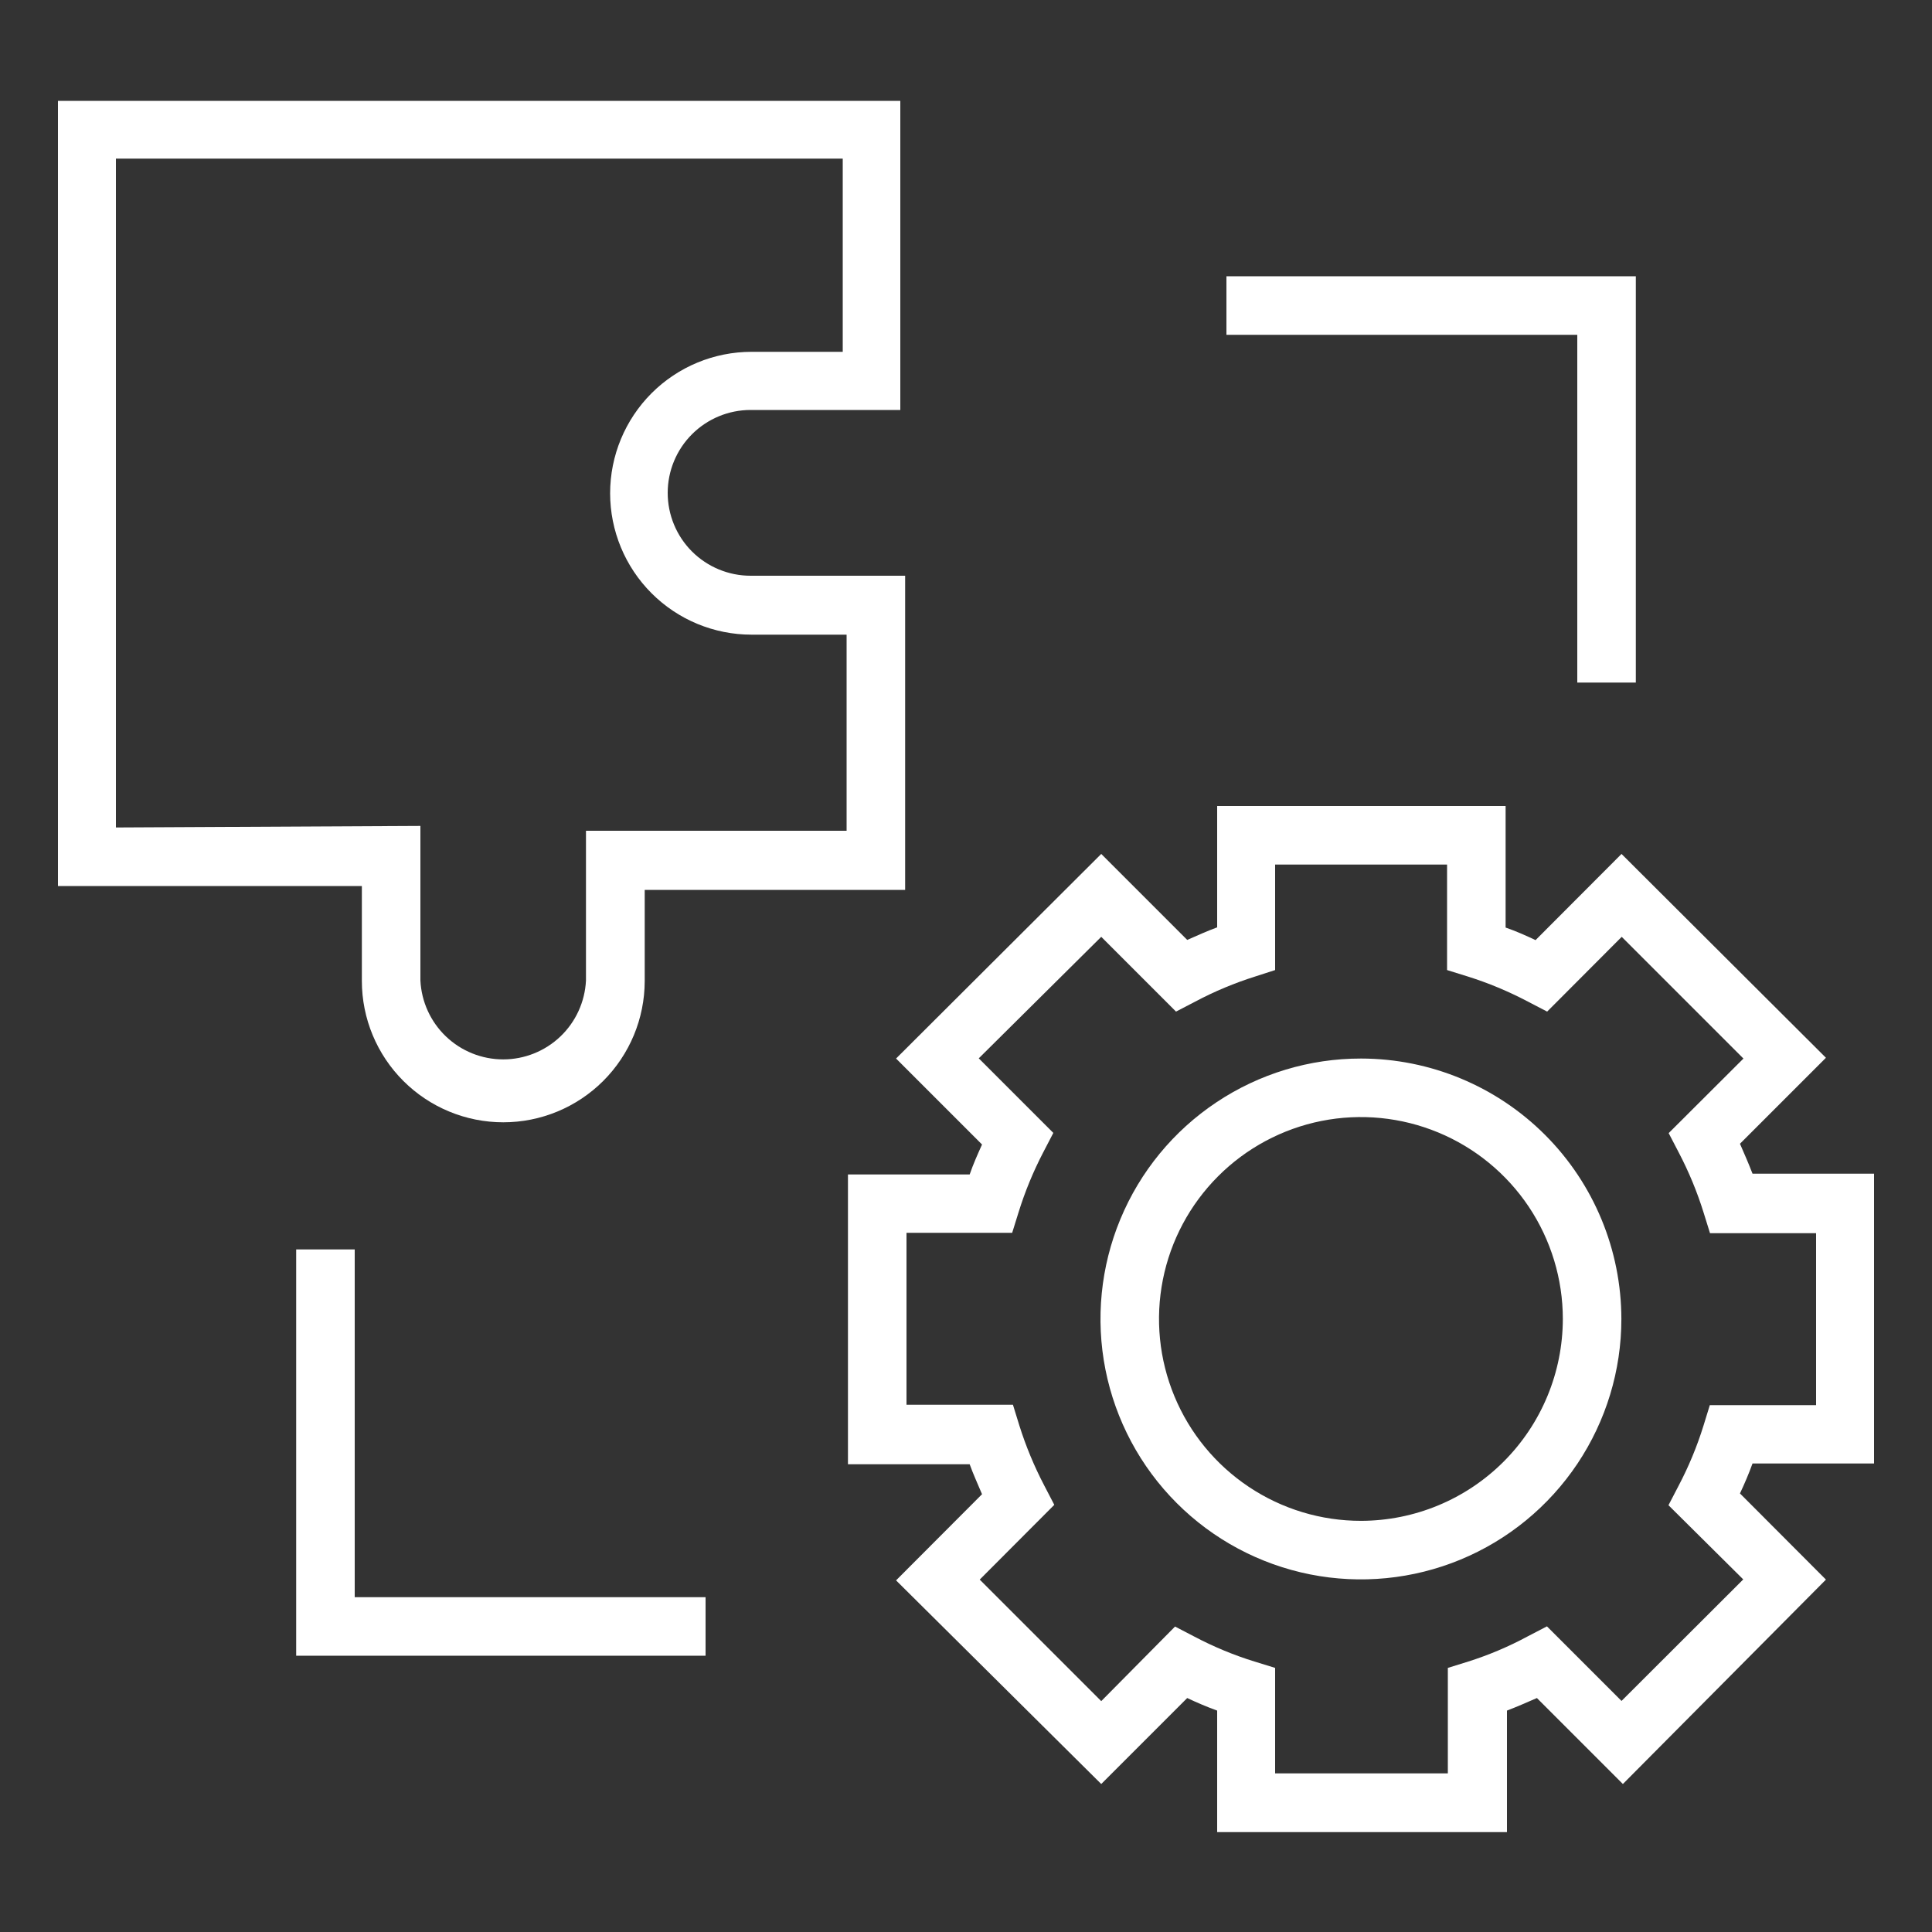
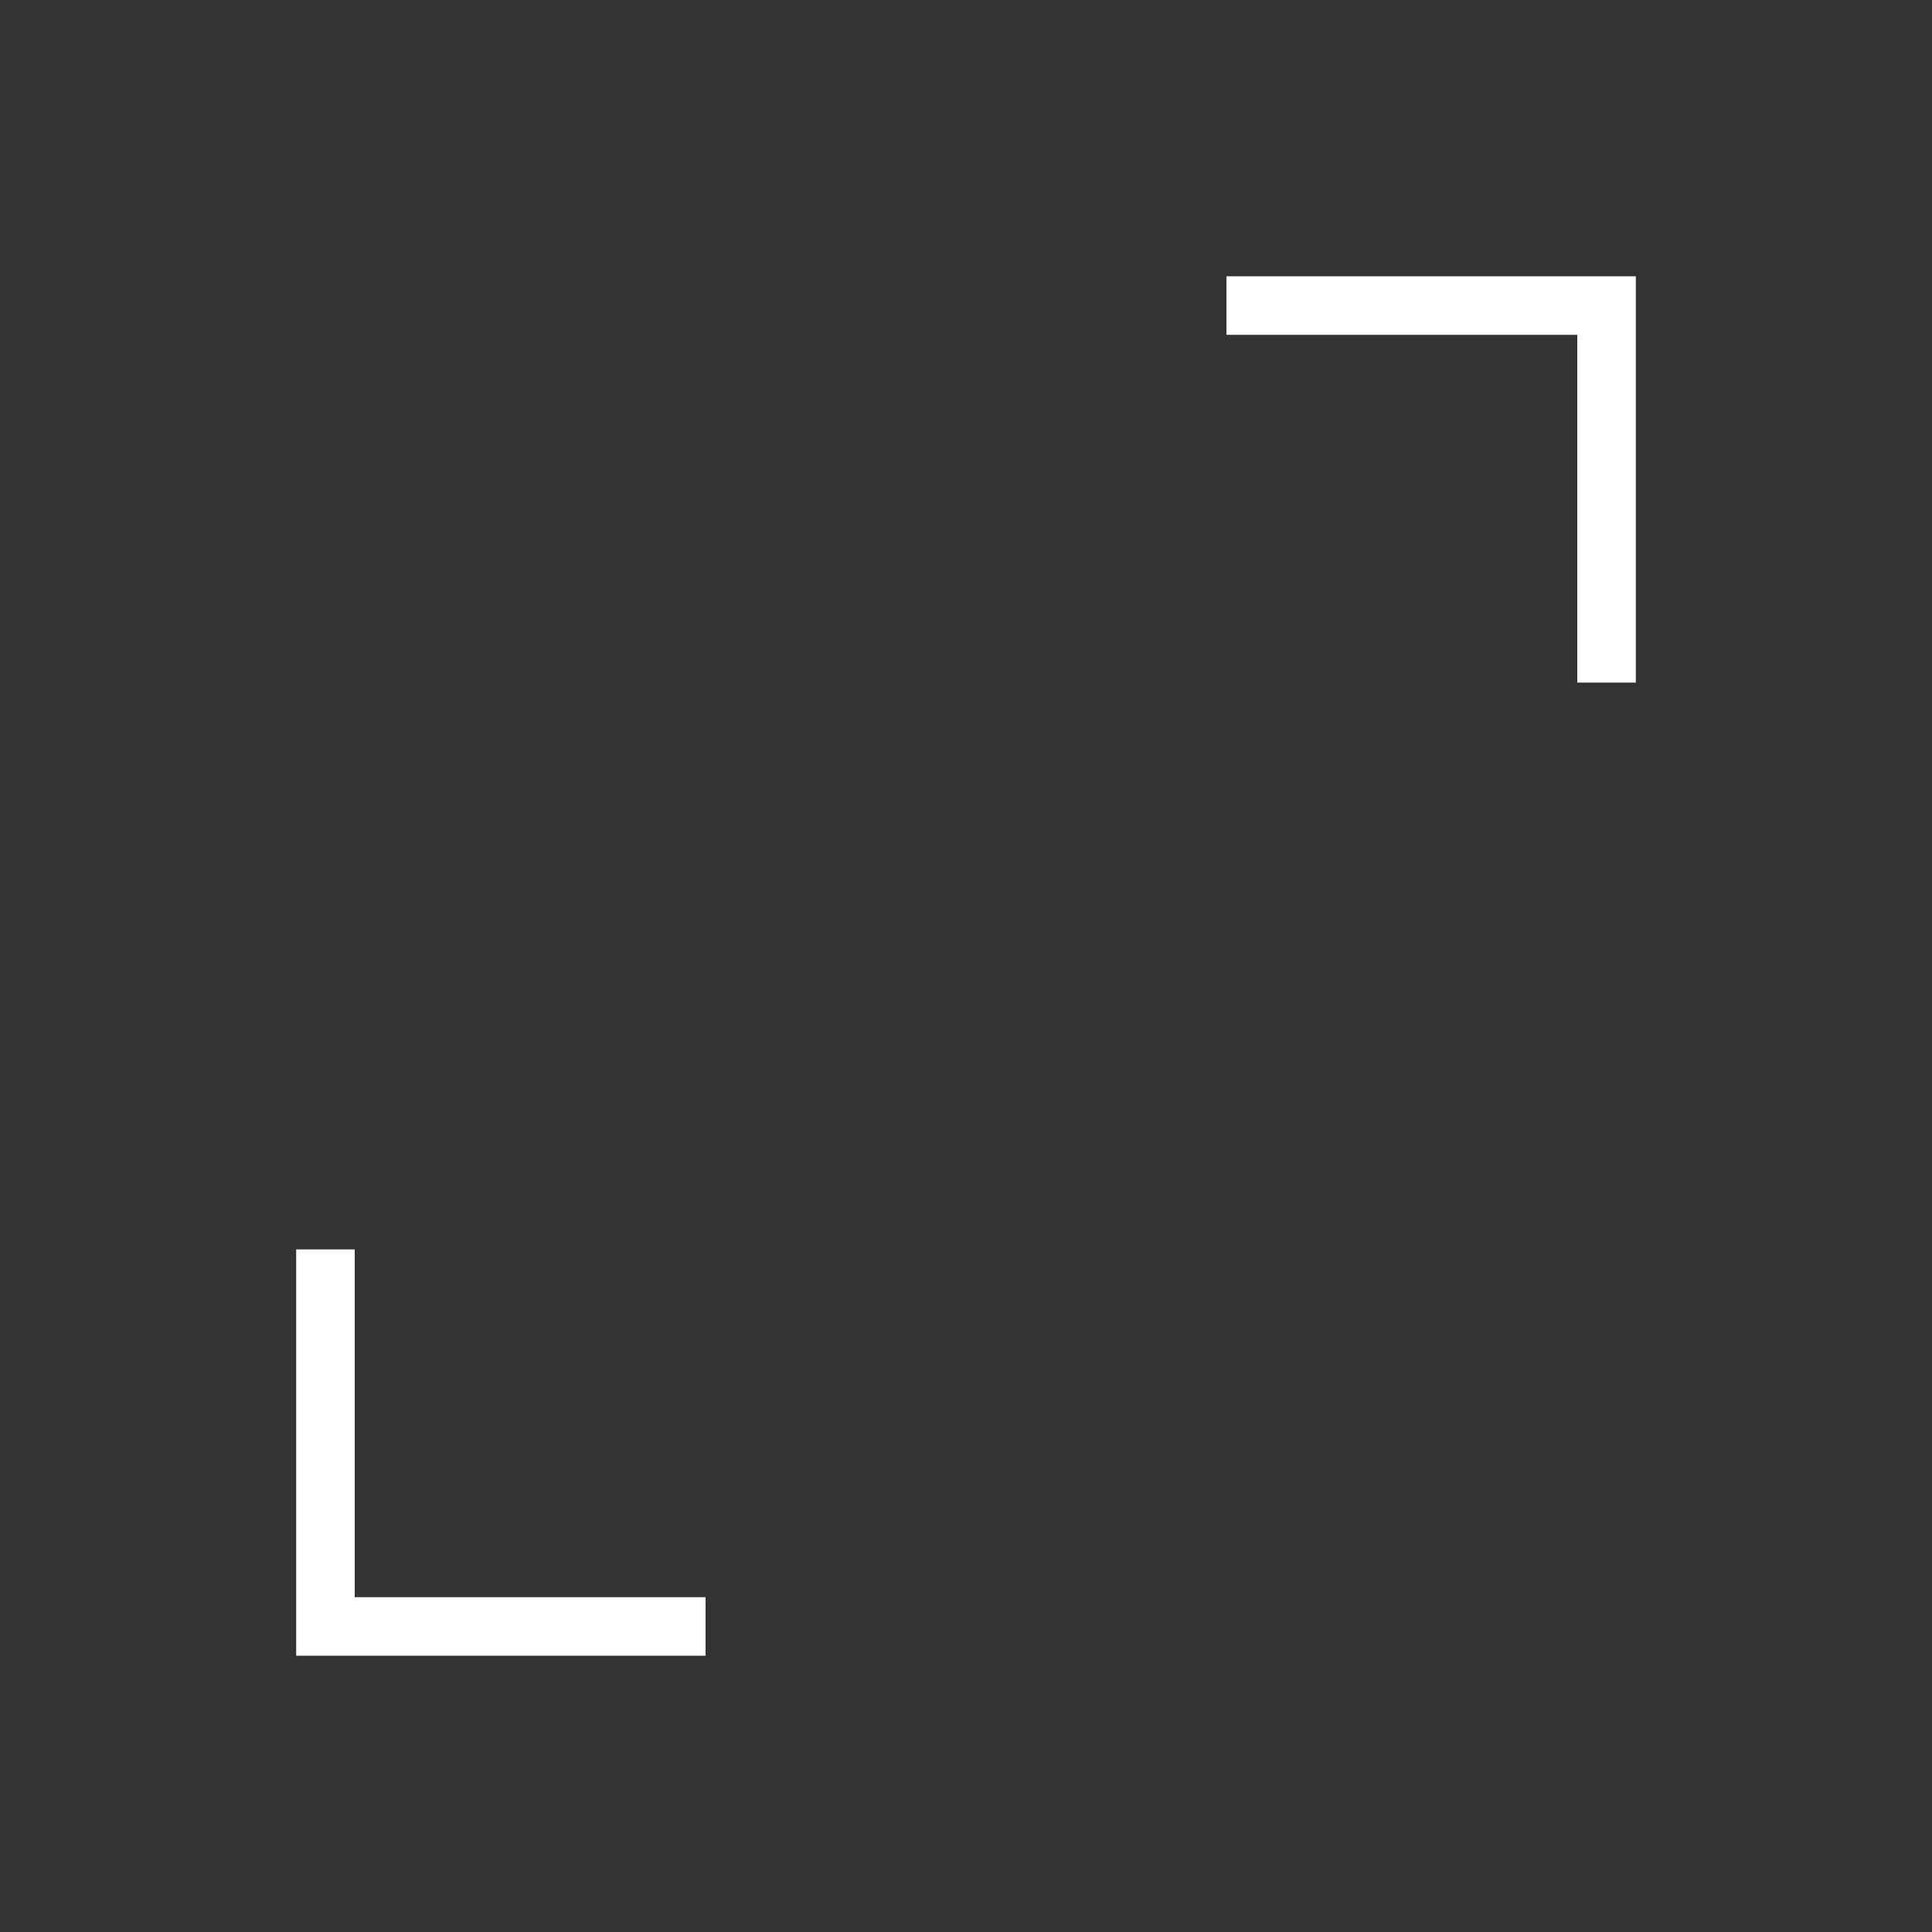
<svg xmlns="http://www.w3.org/2000/svg" width="50" height="50" viewBox="0 0 50 50" fill="none">
  <rect x="0" y="0" width="50" height="50" fill="#333333" stroke="none" />
-   <path d="M35.225 27.395C33.892 27.393 32.589 27.788 31.48 28.528C30.37 29.268 29.506 30.32 28.995 31.552C28.484 32.783 28.35 34.139 28.609 35.446C28.869 36.754 29.51 37.956 30.453 38.899C31.395 39.842 32.596 40.484 33.904 40.745C35.211 41.005 36.567 40.872 37.799 40.362C39.031 39.852 40.083 38.988 40.824 37.88C41.565 36.771 41.961 35.468 41.961 34.135C41.959 32.348 41.249 30.635 39.987 29.372C38.724 28.108 37.012 27.397 35.225 27.395ZM35.225 39.359C34.192 39.361 33.181 39.055 32.321 38.481C31.461 37.908 30.791 37.092 30.395 36.138C29.998 35.183 29.894 34.132 30.095 33.118C30.296 32.104 30.794 31.173 31.524 30.442C32.255 29.71 33.186 29.212 34.199 29.01C35.213 28.808 36.264 28.912 37.219 29.307C38.174 29.702 38.99 30.372 39.565 31.231C40.139 32.09 40.446 33.101 40.446 34.135C40.444 35.519 39.894 36.846 38.915 37.826C37.937 38.805 36.61 39.357 35.225 39.359Z" fill="white" />
-   <path d="M48.5 37.875V30.375H45.355C45.255 30.115 45.15 29.875 45.03 29.6L47.255 27.375L41.965 22.1L39.74 24.33C39.485 24.21 39.24 24.1 38.965 24.005V20.86H31.5V24C31.24 24.095 31 24.205 30.725 24.325L28.5 22.1L23.19 27.395L25.415 29.62C25.3 29.875 25.19 30.12 25.095 30.395H21.945V37.895H25.095C25.19 38.16 25.3 38.395 25.415 38.67L23.19 40.9L28.5 46.17L30.725 43.945C30.98 44.065 31.225 44.17 31.5 44.27V47.415H39V44.27C39.26 44.17 39.5 44.065 39.775 43.945L42 46.17L47.255 40.88L45.03 38.65C45.15 38.395 45.255 38.15 45.355 37.875H48.5ZM45.115 40.875L41.965 44.02L40.035 42.09L39.535 42.35C39.045 42.614 38.531 42.832 38 43L37.47 43.165V45.895H33V43.165L32.465 43C31.928 42.834 31.408 42.618 30.91 42.355L30.41 42.095L28.5 44.025L25.355 40.88L27.285 38.945L27.025 38.445C26.765 37.947 26.549 37.427 26.38 36.89L26.215 36.355H23.46V31.905H26.195L26.36 31.375C26.526 30.839 26.741 30.318 27 29.82L27.26 29.32L25.33 27.39L28.5 24.245L30.435 26.18L30.935 25.92C31.433 25.656 31.953 25.439 32.49 25.27L33 25.105V22.375H37.45V25.105L37.98 25.27C38.519 25.439 39.041 25.657 39.54 25.92L40.04 26.18L41.97 24.245L45.12 27.395L43.185 29.325L43.445 29.825C43.707 30.325 43.923 30.847 44.09 31.385L44.255 31.915H47V36.365H44.25L44.085 36.9C43.918 37.437 43.702 37.958 43.44 38.455L43.18 38.955L45.115 40.875Z" fill="white" />
-   <path d="M9.365 25.39C9.366 26.36 9.753 27.29 10.439 27.975C11.125 28.66 12.055 29.045 13.025 29.045C13.995 29.045 14.925 28.66 15.611 27.975C16.297 27.29 16.684 26.36 16.685 25.39V23.03H23.425V14.9H19.425C18.856 14.9 18.311 14.674 17.908 14.272C17.506 13.87 17.28 13.324 17.28 12.755C17.28 12.187 17.506 11.641 17.908 11.239C18.311 10.836 18.856 10.61 19.425 10.61H23.3V2.61H1.5V22.93H9.365V25.39ZM3 21.415V4.105H21.81V9.105H19.45C18.479 9.105 17.548 9.491 16.862 10.177C16.176 10.864 15.79 11.795 15.79 12.765C15.79 13.736 16.176 14.667 16.862 15.353C17.548 16.04 18.479 16.425 19.45 16.425H21.91V21.5H15.165V25.375C15.138 25.926 14.901 26.445 14.502 26.825C14.103 27.205 13.573 27.417 13.023 27.417C12.472 27.417 11.942 27.205 11.543 26.825C11.144 26.445 10.907 25.926 10.88 25.375V21.375L3 21.415Z" fill="white" />
  <path d="M40.82 17.665H42.335V7.15H31.74V8.665H40.82V17.665Z" fill="white" />
  <path d="M9.18 32.335H7.665V42.85H18.26V41.335H9.18V32.335Z" fill="white" />
</svg>